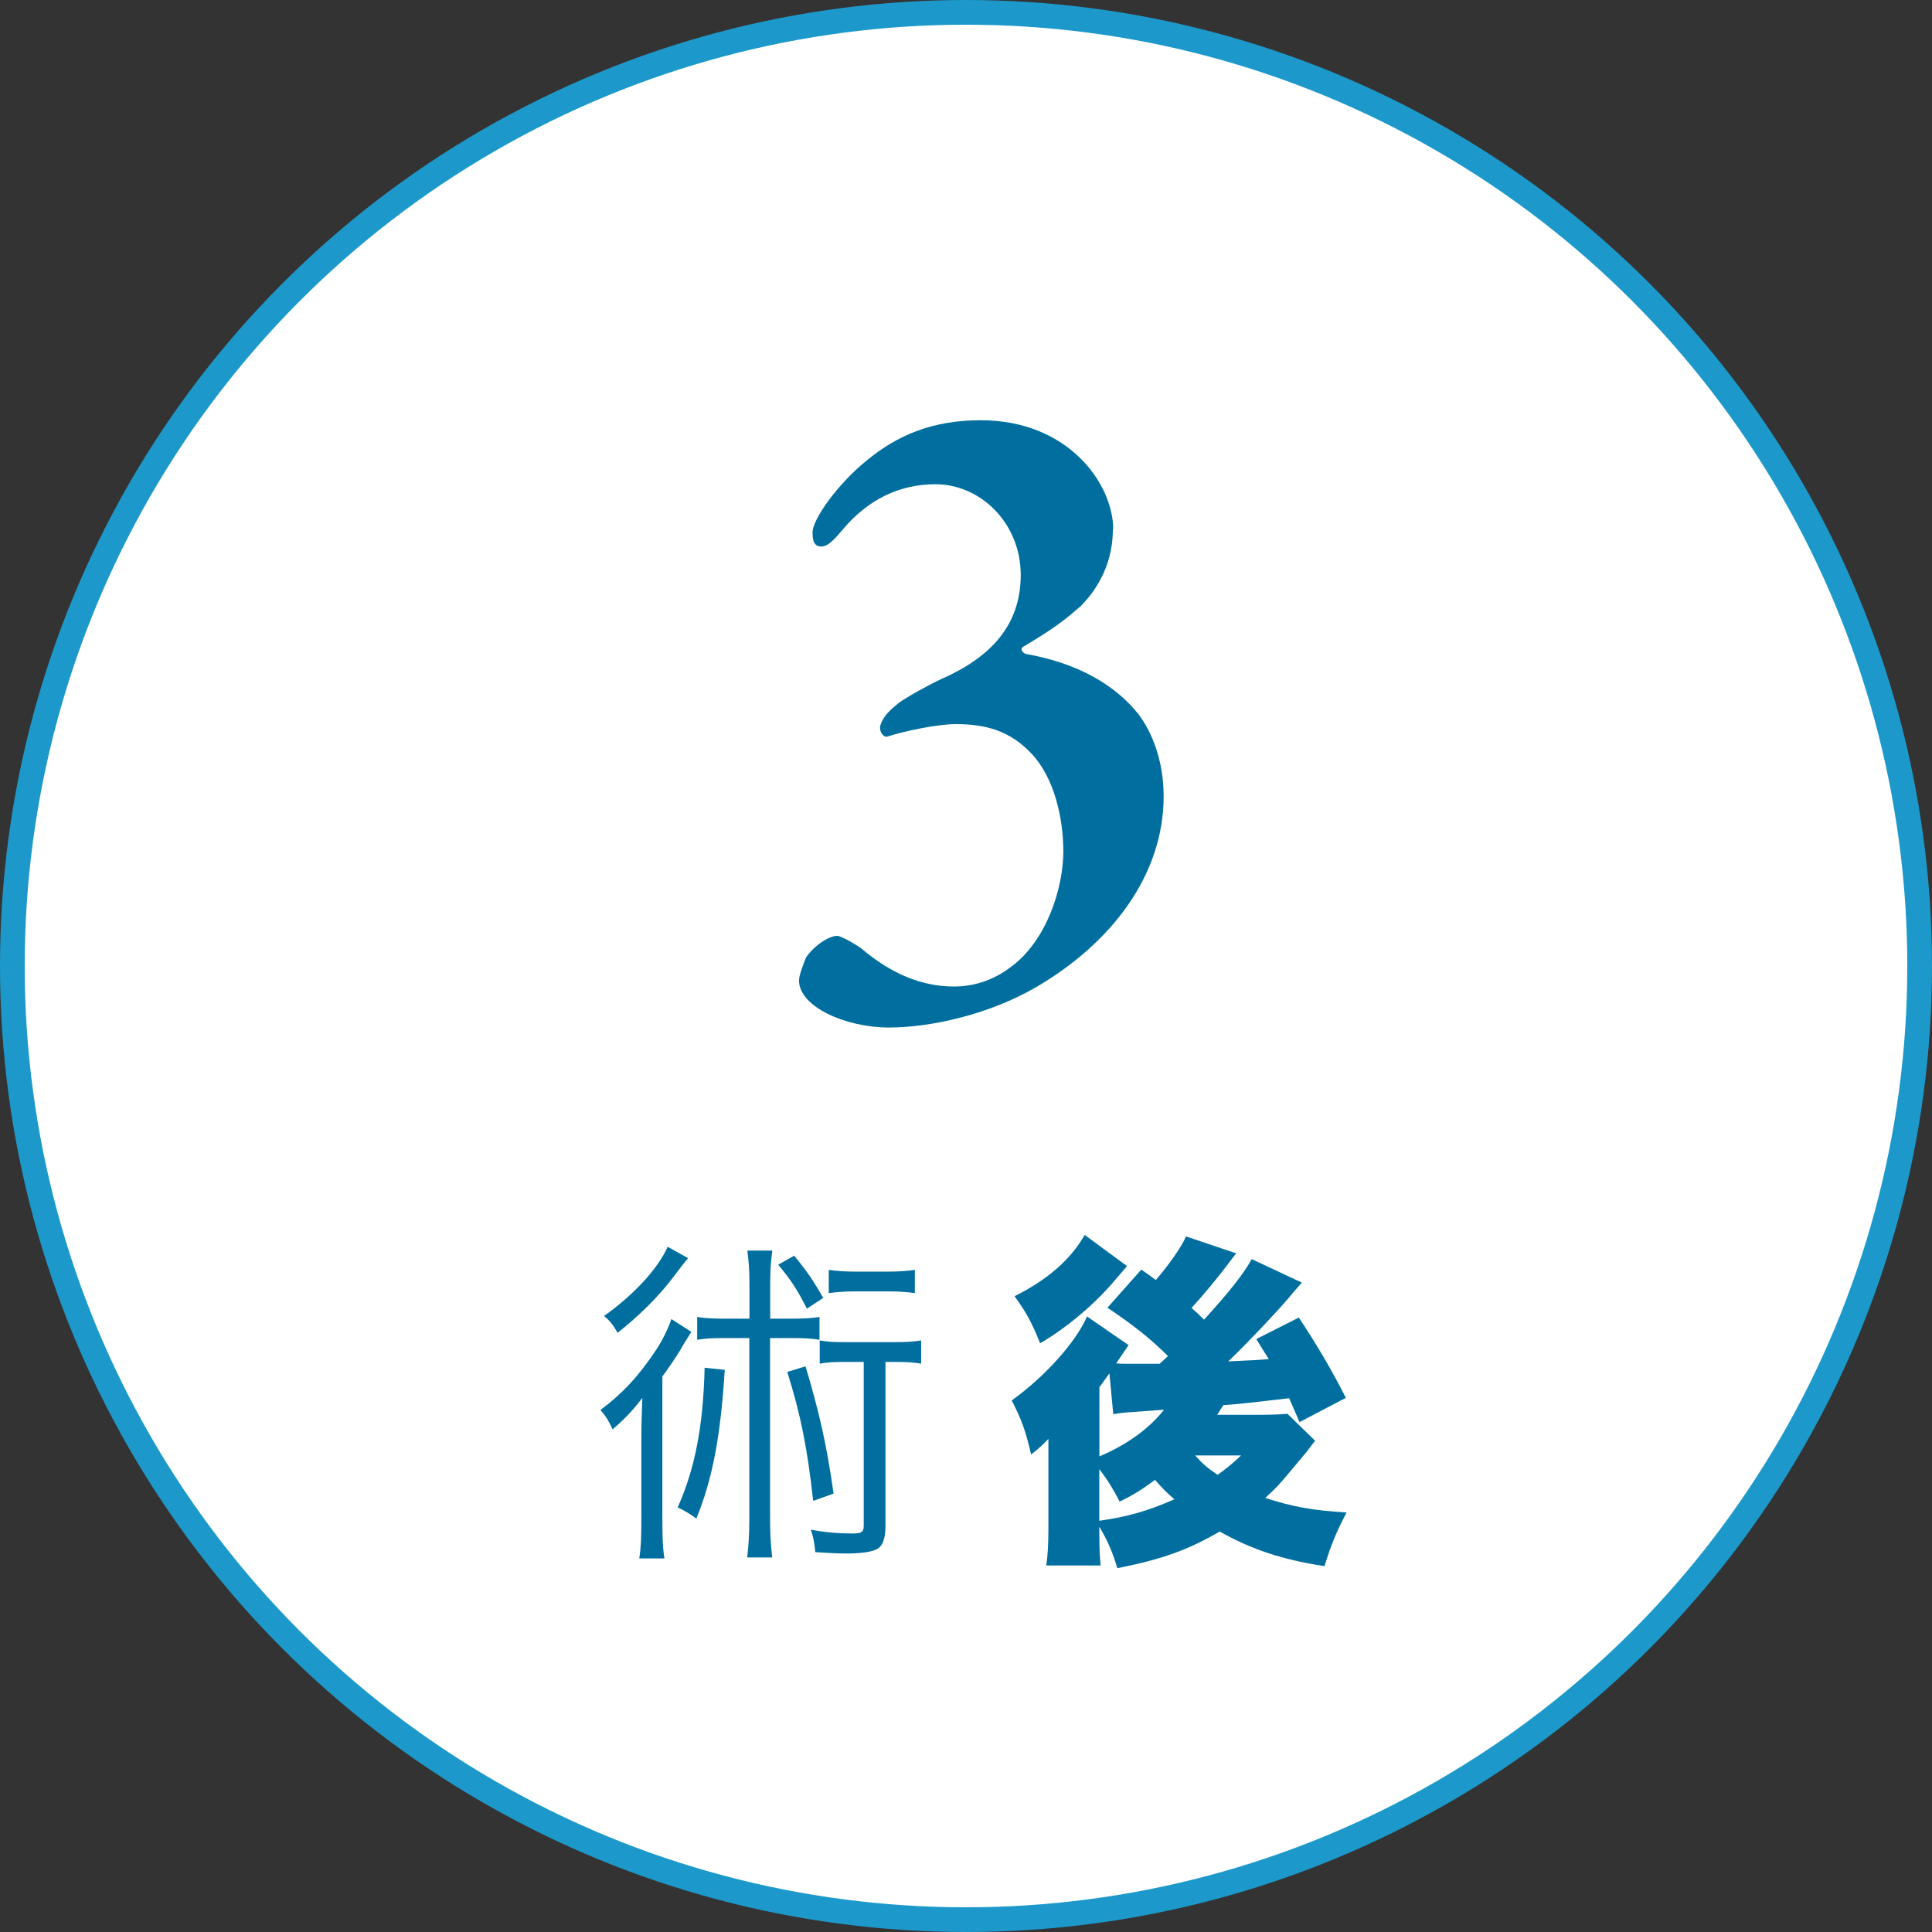
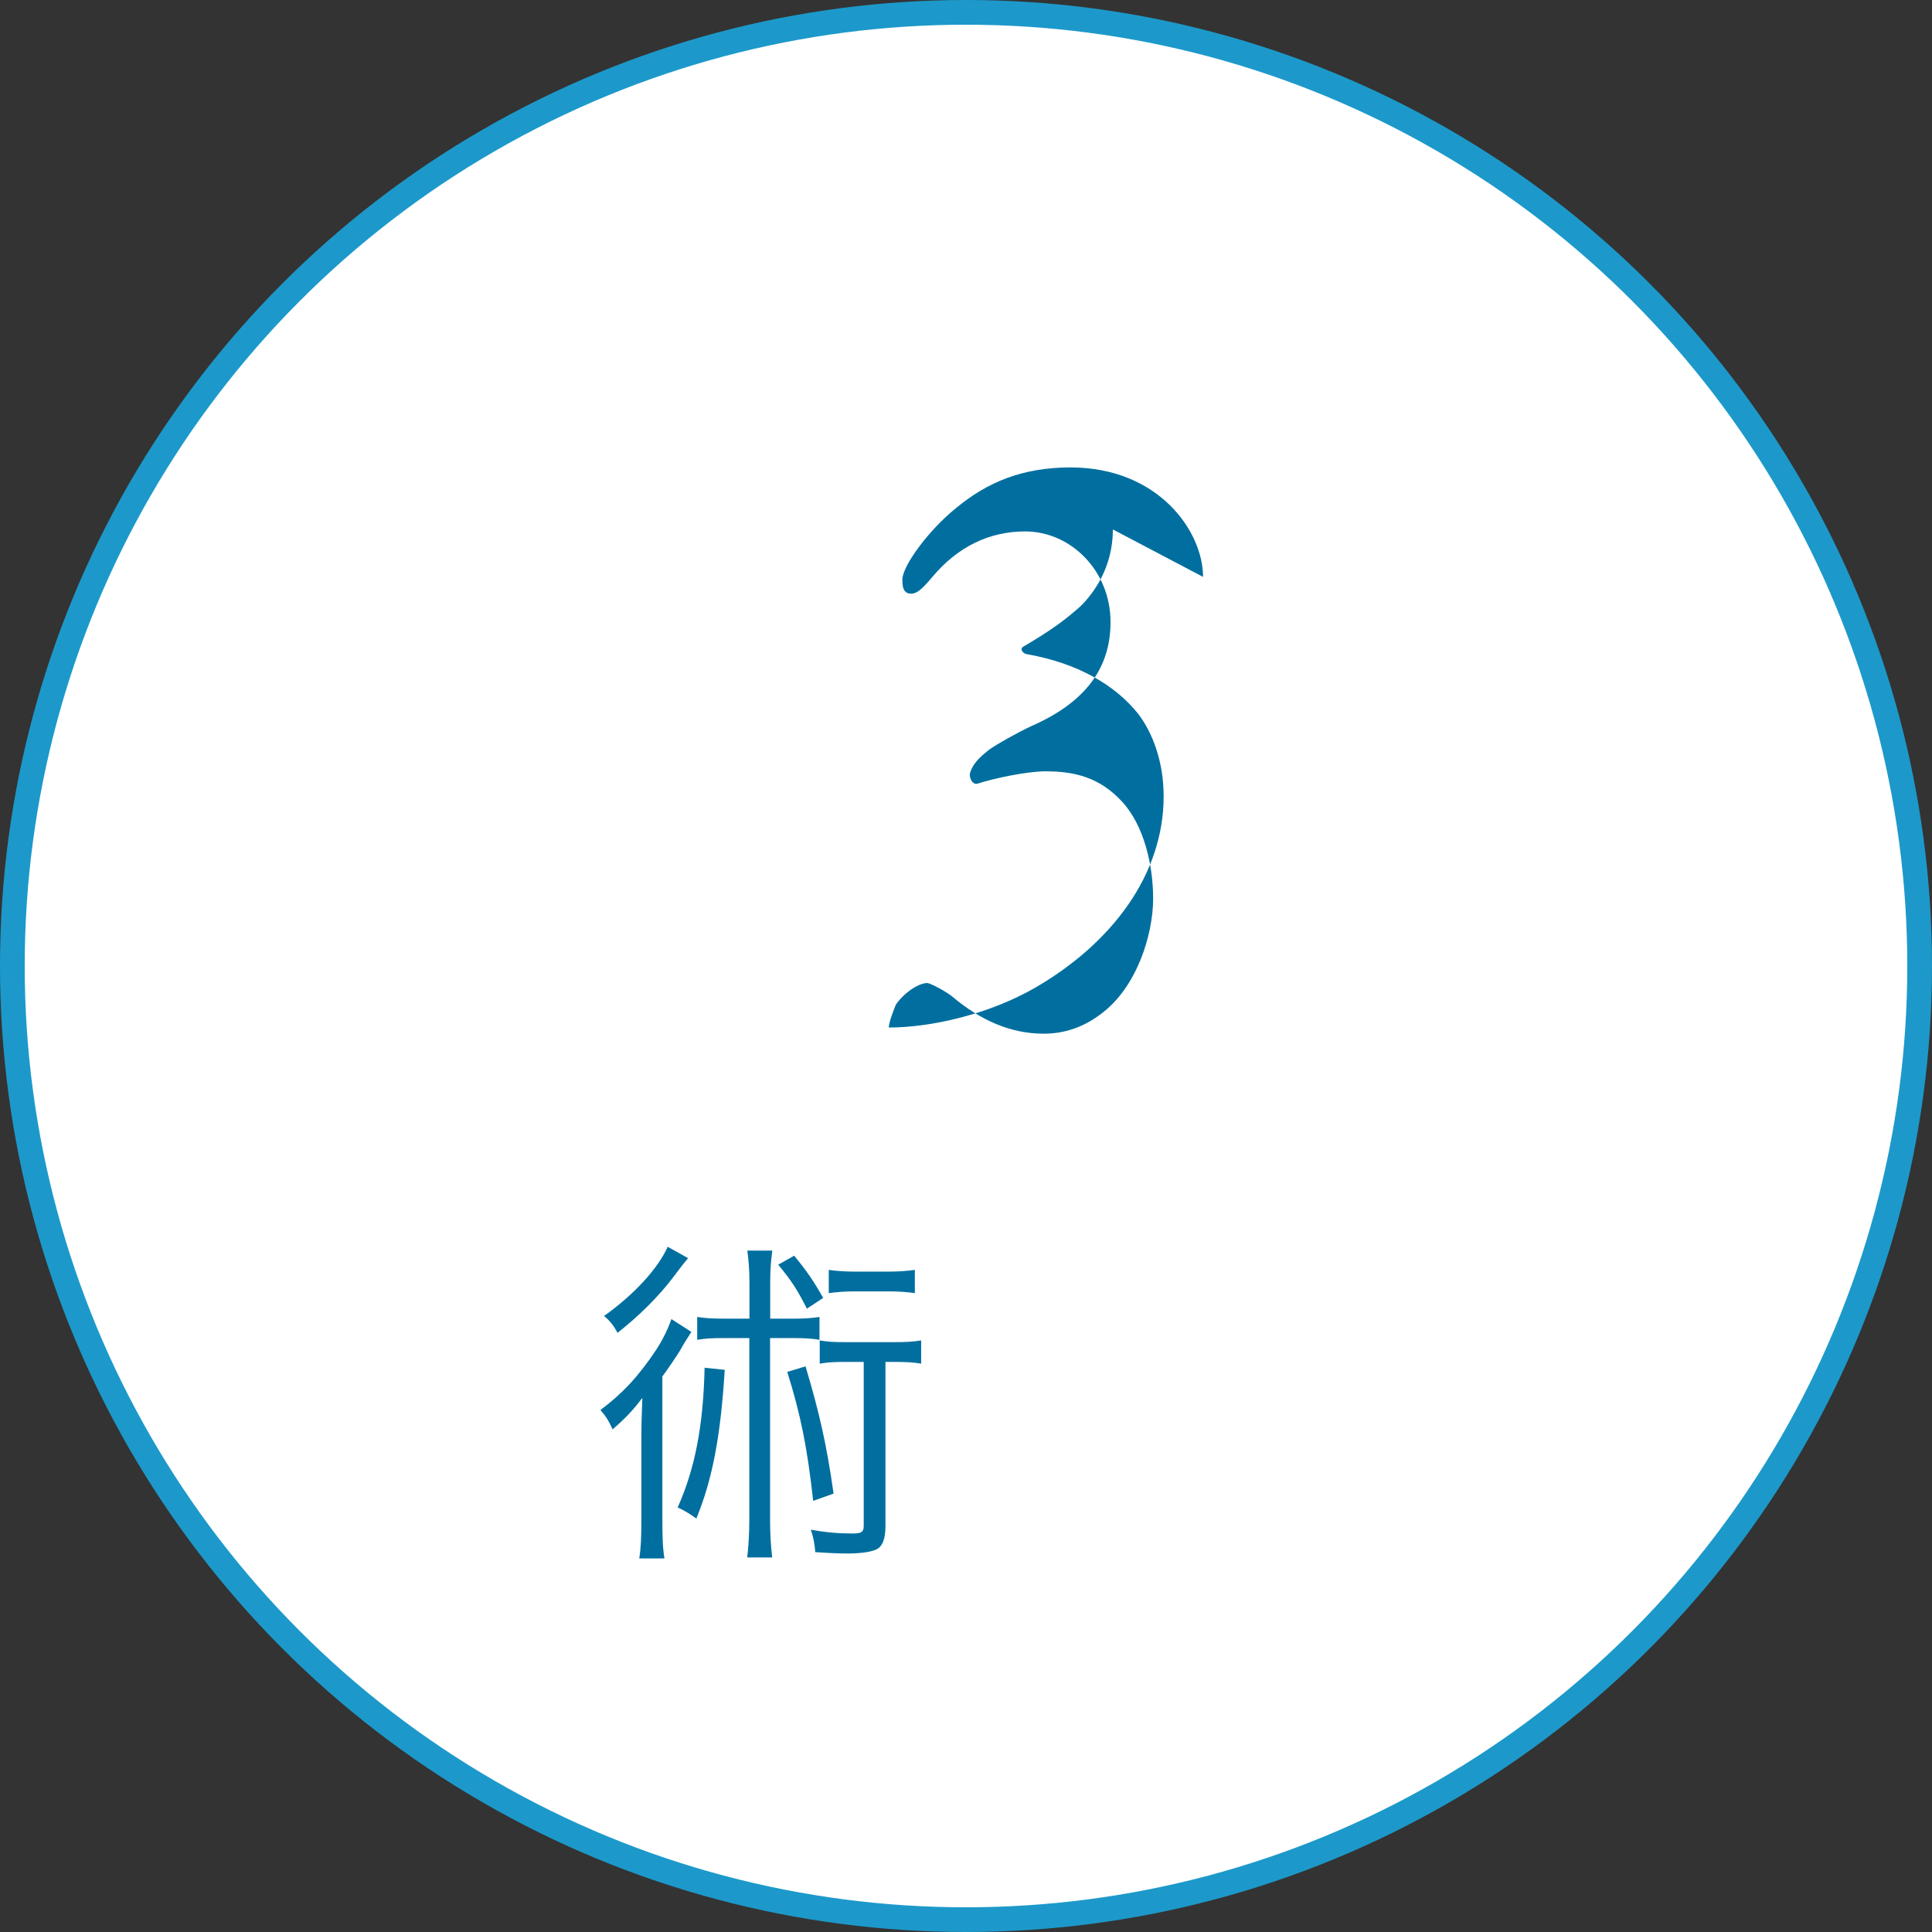
<svg xmlns="http://www.w3.org/2000/svg" id="b" viewBox="0 0 156.4 156.4">
  <rect x="0" y="0" width="156.4" height="156.4" fill="#333333" stroke="none" />
  <defs>
    <style>.d{fill:#006f9f;}.e{fill:#fff;stroke:#1c99ca;stroke-linecap:round;stroke-miterlimit:10;stroke-width:2px;}</style>
  </defs>
  <g id="c">
    <g>
      <circle class="e" cx="78.2" cy="78.2" r="77.2" />
-       <path class="d" d="M90.09,42.86c0,3.1-1.58,5.18-2.59,6.19-1.22,1.08-2.23,1.87-4.68,3.31-.22,.14-.14,.43,.22,.58,4.18,.72,7.27,2.52,9.14,4.9,1.08,1.44,2.02,3.74,2.02,6.62,0,6.34-4.18,11.88-10.37,15.48-3.74,2.16-8.42,3.24-11.88,3.24s-7.27-1.66-7.27-3.82c0-.43,.43-1.51,.58-1.87,.72-1.01,1.87-1.73,2.52-1.73,.29,0,1.58,.72,2.02,1.08,2.3,1.94,4.75,3.02,7.42,3.02,1.51,0,3.1-.43,4.61-1.58,2.95-2.16,4.25-6.48,4.25-9.36,0-2.66-.72-5.9-2.52-7.85s-3.82-2.45-6.19-2.45c-1.51,0-4.25,.58-5.54,1.01-.36,.07-.65-.43-.58-.86,.29-.94,1.01-1.44,1.51-1.87,.58-.43,2.38-1.44,3.46-1.94,4.61-2.02,6.41-4.9,6.41-8.42,0-4.18-3.24-7.34-6.91-7.34-2.88,0-5.47,1.22-7.56,3.74-.79,.94-1.22,1.3-1.66,1.3-.58,0-.72-.43-.72-1.08-.07-1.08,2.09-4.03,4.32-5.83,2.59-2.16,5.47-3.31,9.29-3.31,7.13,0,10.73,5.18,10.73,8.86Z" />
+       <path class="d" d="M90.09,42.86c0,3.1-1.58,5.18-2.59,6.19-1.22,1.08-2.23,1.87-4.68,3.31-.22,.14-.14,.43,.22,.58,4.18,.72,7.27,2.52,9.14,4.9,1.08,1.44,2.02,3.74,2.02,6.62,0,6.34-4.18,11.88-10.37,15.48-3.74,2.16-8.42,3.24-11.88,3.24c0-.43,.43-1.51,.58-1.87,.72-1.01,1.87-1.73,2.52-1.73,.29,0,1.58,.72,2.02,1.08,2.3,1.94,4.75,3.02,7.42,3.02,1.51,0,3.1-.43,4.61-1.58,2.95-2.16,4.25-6.48,4.25-9.36,0-2.66-.72-5.9-2.52-7.85s-3.82-2.45-6.19-2.45c-1.51,0-4.25,.58-5.54,1.01-.36,.07-.65-.43-.58-.86,.29-.94,1.01-1.44,1.51-1.87,.58-.43,2.38-1.44,3.46-1.94,4.61-2.02,6.41-4.9,6.41-8.42,0-4.18-3.24-7.34-6.91-7.34-2.88,0-5.47,1.22-7.56,3.74-.79,.94-1.22,1.3-1.66,1.3-.58,0-.72-.43-.72-1.08-.07-1.08,2.09-4.03,4.32-5.83,2.59-2.16,5.47-3.31,9.29-3.31,7.13,0,10.73,5.18,10.73,8.86Z" />
      <g>
        <path class="d" d="M51.92,116.44c0-1.12,.03-1.96,.08-3.28-.76,1.01-1.4,1.68-2.41,2.55-.28-.62-.5-1.01-.98-1.57,1.74-1.29,3.08-2.72,4.51-4.87,.53-.81,.98-1.74,1.23-2.49l1.62,1.04c-.28,.45-.62,.95-.92,1.51-.31,.5-1.01,1.54-1.43,2.1v11.45c0,1.6,.03,2.44,.17,3.28h-2.04c.14-.9,.17-1.68,.17-3.3v-6.41Zm3.78-14.59q-.36,.42-1.2,1.54c-1.18,1.57-2.8,3.16-4.51,4.51-.31-.59-.62-.98-1.09-1.37,2.41-1.71,4.37-3.84,5.15-5.6l1.65,.92Zm2.97,9.04c-.34,5.46-1.01,8.9-2.3,12.04-.5-.36-.9-.62-1.51-.9,1.4-3.14,2.07-6.58,2.18-11.31l1.62,.17Zm5.26-4.14c1.15,0,1.71-.03,2.41-.14v1.85c-.67-.11-1.18-.14-2.18-.14h-1.82v14.62c0,1.34,.06,2.16,.17,3.14h-2.02c.11-1.01,.17-1.88,.17-3.14v-14.62h-2.04c-1.01,0-1.51,.03-2.18,.14v-1.85c.67,.11,1.26,.14,2.44,.14h1.79v-2.88c0-1.06-.06-1.76-.17-2.63h2.02c-.11,.84-.17,1.51-.17,2.63v2.88h1.6Zm.36-5.1c1.01,1.23,1.54,1.99,2.35,3.42l-1.32,.87c-.78-1.54-1.23-2.24-2.32-3.56l1.29-.73Zm.92,8.96c1.12,3.75,1.71,6.33,2.27,10.3l-1.65,.59c-.48-4.31-1.01-6.97-2.1-10.44l1.48-.45Zm3.28-.36c-1.01,0-1.48,.03-2.13,.14v-1.88c.62,.11,1.09,.14,2.13,.14h3.81c1.09,0,1.6-.03,2.27-.14v1.88c-.67-.11-1.2-.14-2.27-.14h-.62v13.3c0,1.04-.25,1.68-.78,1.9-.45,.2-1.32,.31-2.35,.31-.7,0-1.9-.06-2.55-.11-.06-.73-.17-1.26-.36-1.82,1.18,.22,2.21,.31,3.36,.31,.73,0,.92-.11,.92-.62v-13.27h-1.43Zm5.57-5.57c-.59-.08-1.26-.14-2.1-.14h-2.8c-.78,0-1.46,.06-2.07,.14v-1.88c.53,.08,1.26,.14,2.1,.14h2.77c.84,0,1.57-.06,2.1-.14v1.88Z" />
-         <path class="d" d="M106.46,116.64q-.28,.34-.67,.87-.2,.25-1.43,1.71c-.87,1.04-1.09,1.26-1.93,2.04,2.13,.7,3.78,1.01,6.58,1.18-.84,1.6-1.23,2.55-1.79,4.34-3.33-.5-5.91-1.34-8.48-2.8-2.55,1.48-4.62,2.24-8.29,2.97-.36-1.23-.78-2.24-1.46-3.36,0,1.76,.03,2.32,.11,3.14h-4.4c.11-.78,.17-1.65,.17-2.97v-7.28c-.39,.42-.76,.78-1.4,1.26-.45-1.93-.76-2.8-1.57-4.37,2.69-1.93,5.18-4.7,6.1-6.8l3.36,2.32c-.2,.28-.22,.34-.48,.7q-.14,.2-.28,.42t-.25,.36c.34,.03,.5,.03,.76,.03h2.77q.53-.48,.67-.62c-1.43-1.43-2.74-2.46-4.9-3.92l2.74-3.08q.59,.39,1.18,.84c1.06-1.23,2.1-2.72,2.44-3.53l4.06,1.37c-.31,.39-.31,.42-.7,.92-.87,1.15-1.96,2.46-2.91,3.5,.45,.39,.62,.56,1.01,.95,2.07-2.27,3.25-3.78,3.86-4.9l4.06,1.9c-.48,.53-.84,.95-1.06,1.23-1.04,1.23-3.44,3.75-4.9,5.15q.48-.03,1.6-.08c.28,0,.67-.03,1.68-.11-.36-.56-.53-.84-1.01-1.62l3.44-1.74c1.37,2.04,2.74,4.37,3.81,6.5l-3.75,1.96c-.45-1.04-.56-1.29-.84-1.93-3.16,.36-3.5,.42-5.32,.56-.22,.31-.28,.45-.5,.78h3.5c.87,0,1.62-.03,2.18-.08l2.24,2.18Zm-15.23-14.14c-.36,.42-1.06,1.23-1.32,1.54-1.6,1.79-3.64,3.5-5.71,4.7-.64-1.6-1.09-2.46-2.07-3.81,2.69-1.34,4.54-2.97,5.68-4.96l3.42,2.52Zm-2.24,15.4c2.21-.92,4.06-2.27,5.24-3.78l-3.02,.22c-.31,.03-.39,.03-1.09,.14l-.31-3.3q-.17,.25-.81,1.12v5.6Zm0,5.21c2.27-.31,4.06-.84,6.08-1.74-.73-.64-.98-.9-1.57-1.57-1.06,.78-1.68,1.18-2.86,1.76-.5-.98-.98-1.76-1.65-2.63v4.17Zm7.76-5.29c.56,.64,.98,1.01,1.82,1.57,.73-.53,1.06-.78,1.9-1.57h-3.72Z" />
      </g>
    </g>
  </g>
</svg>